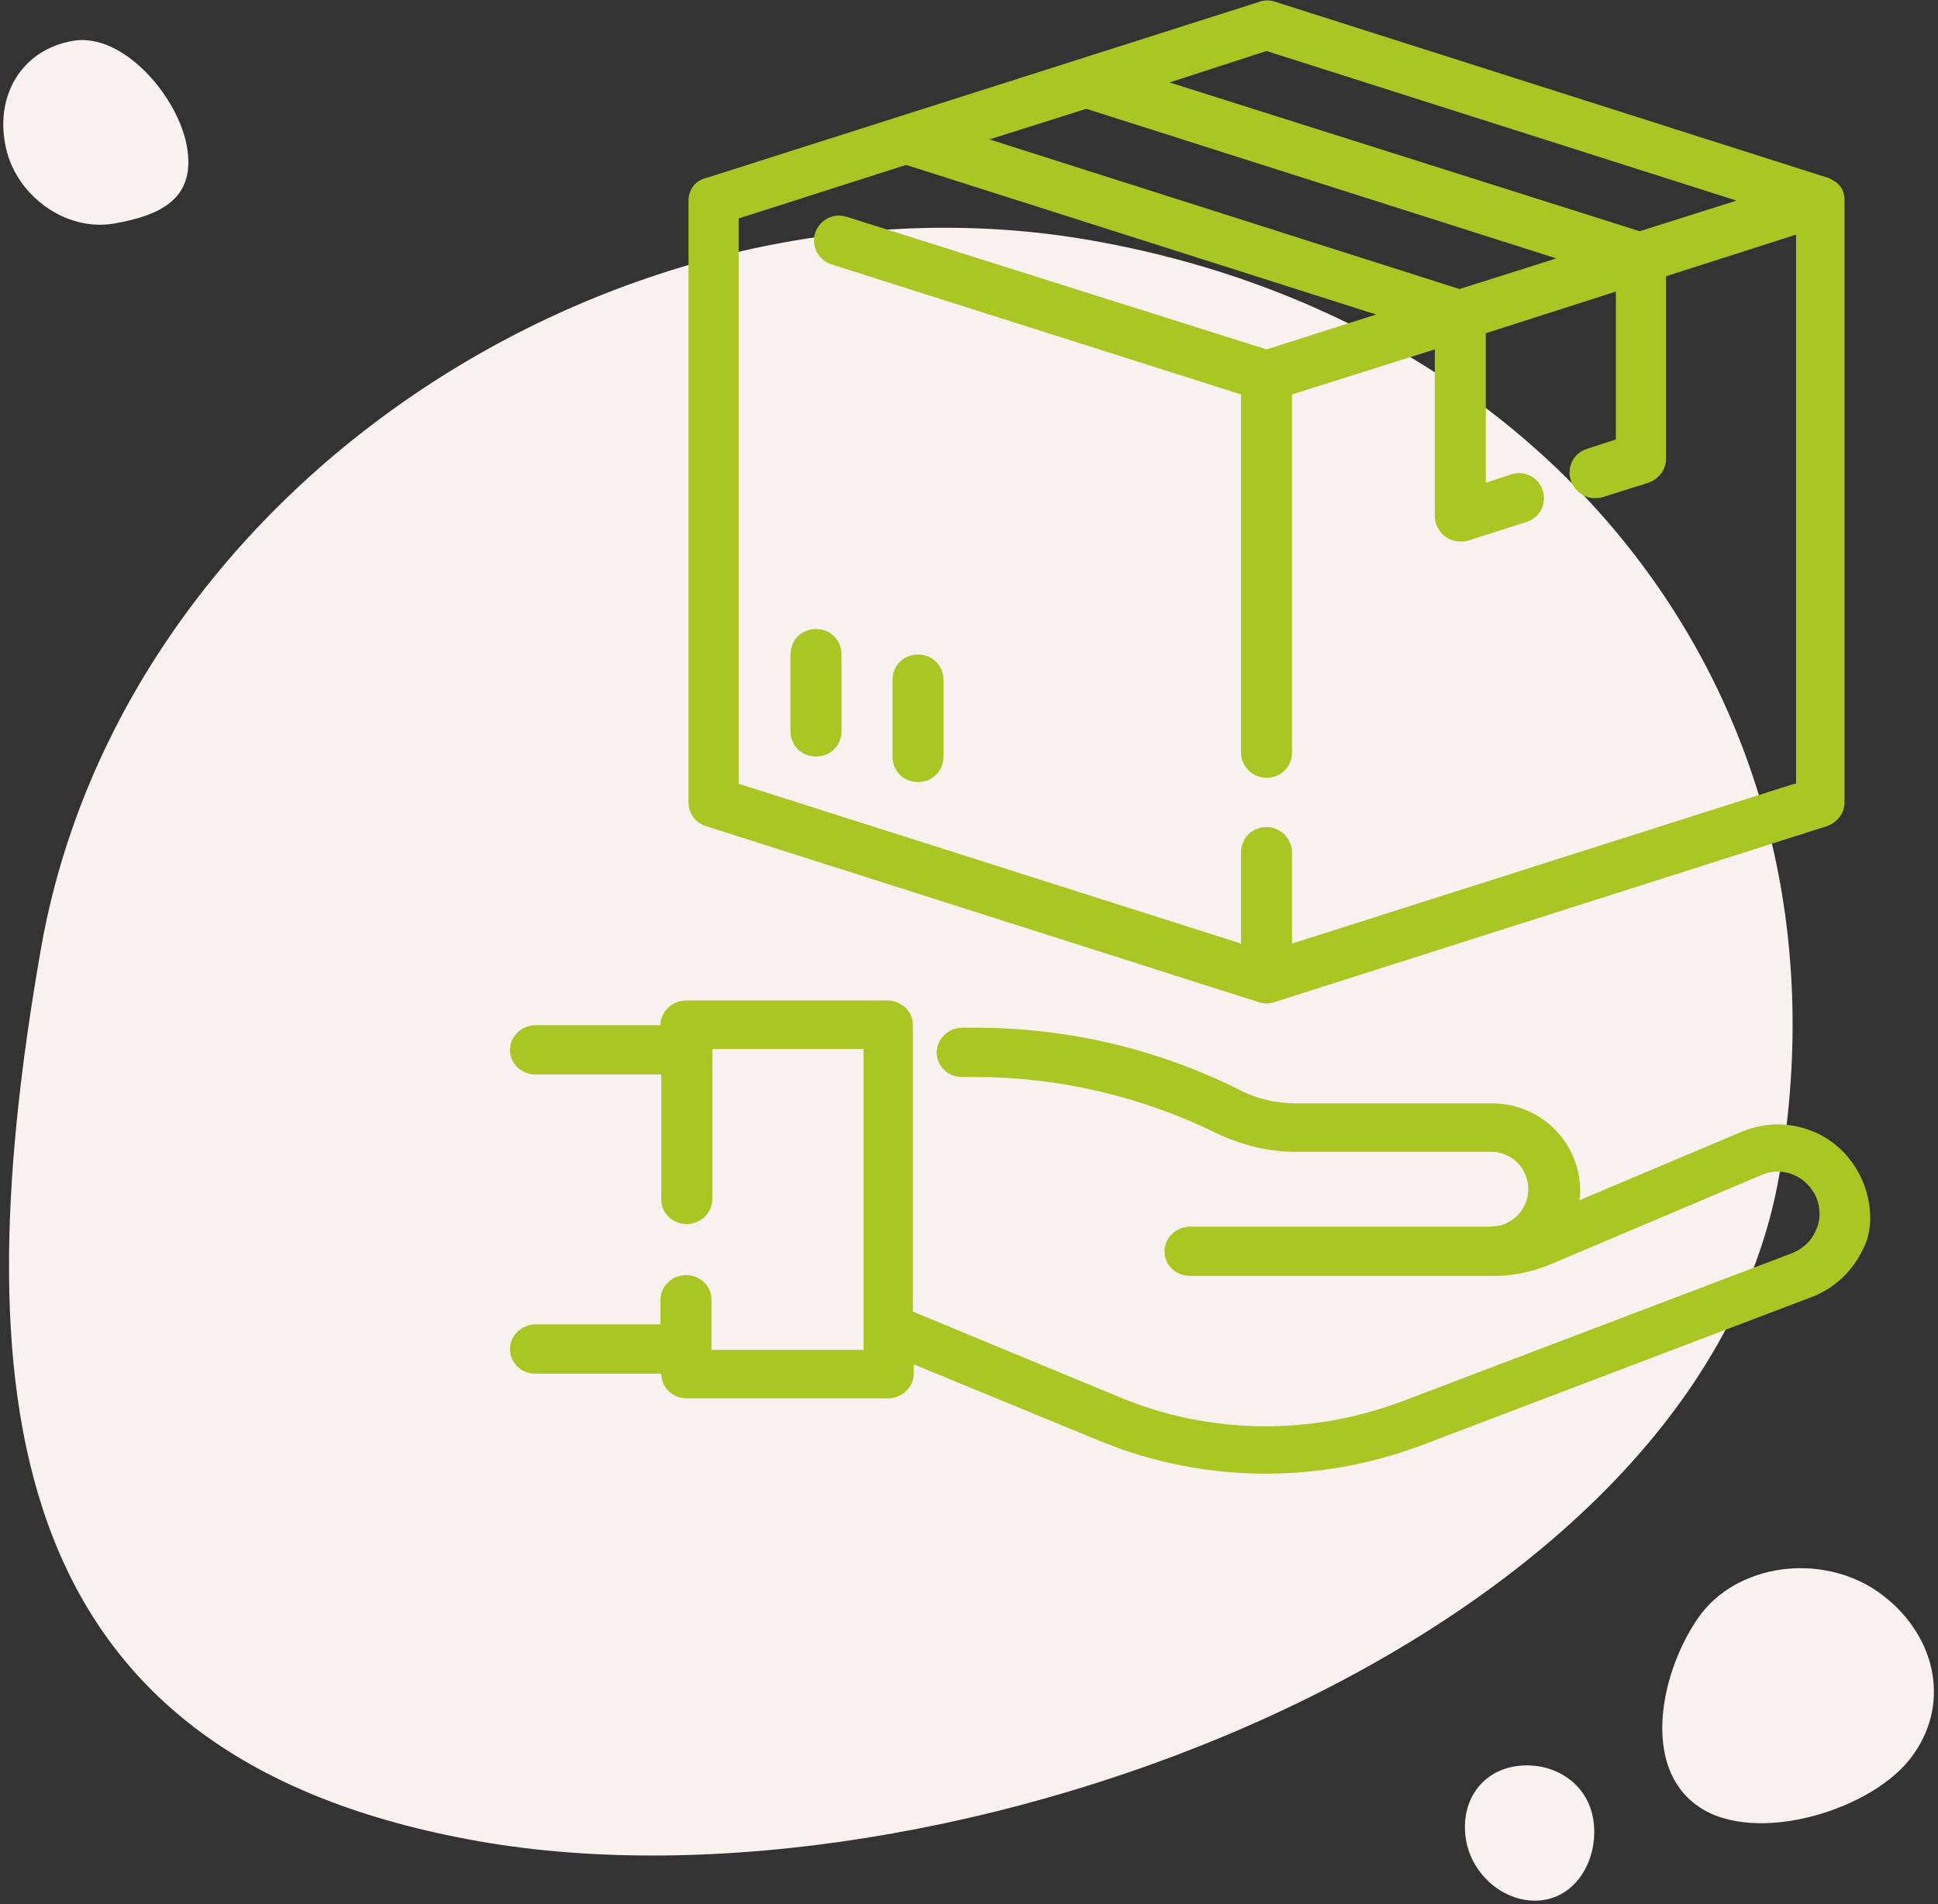
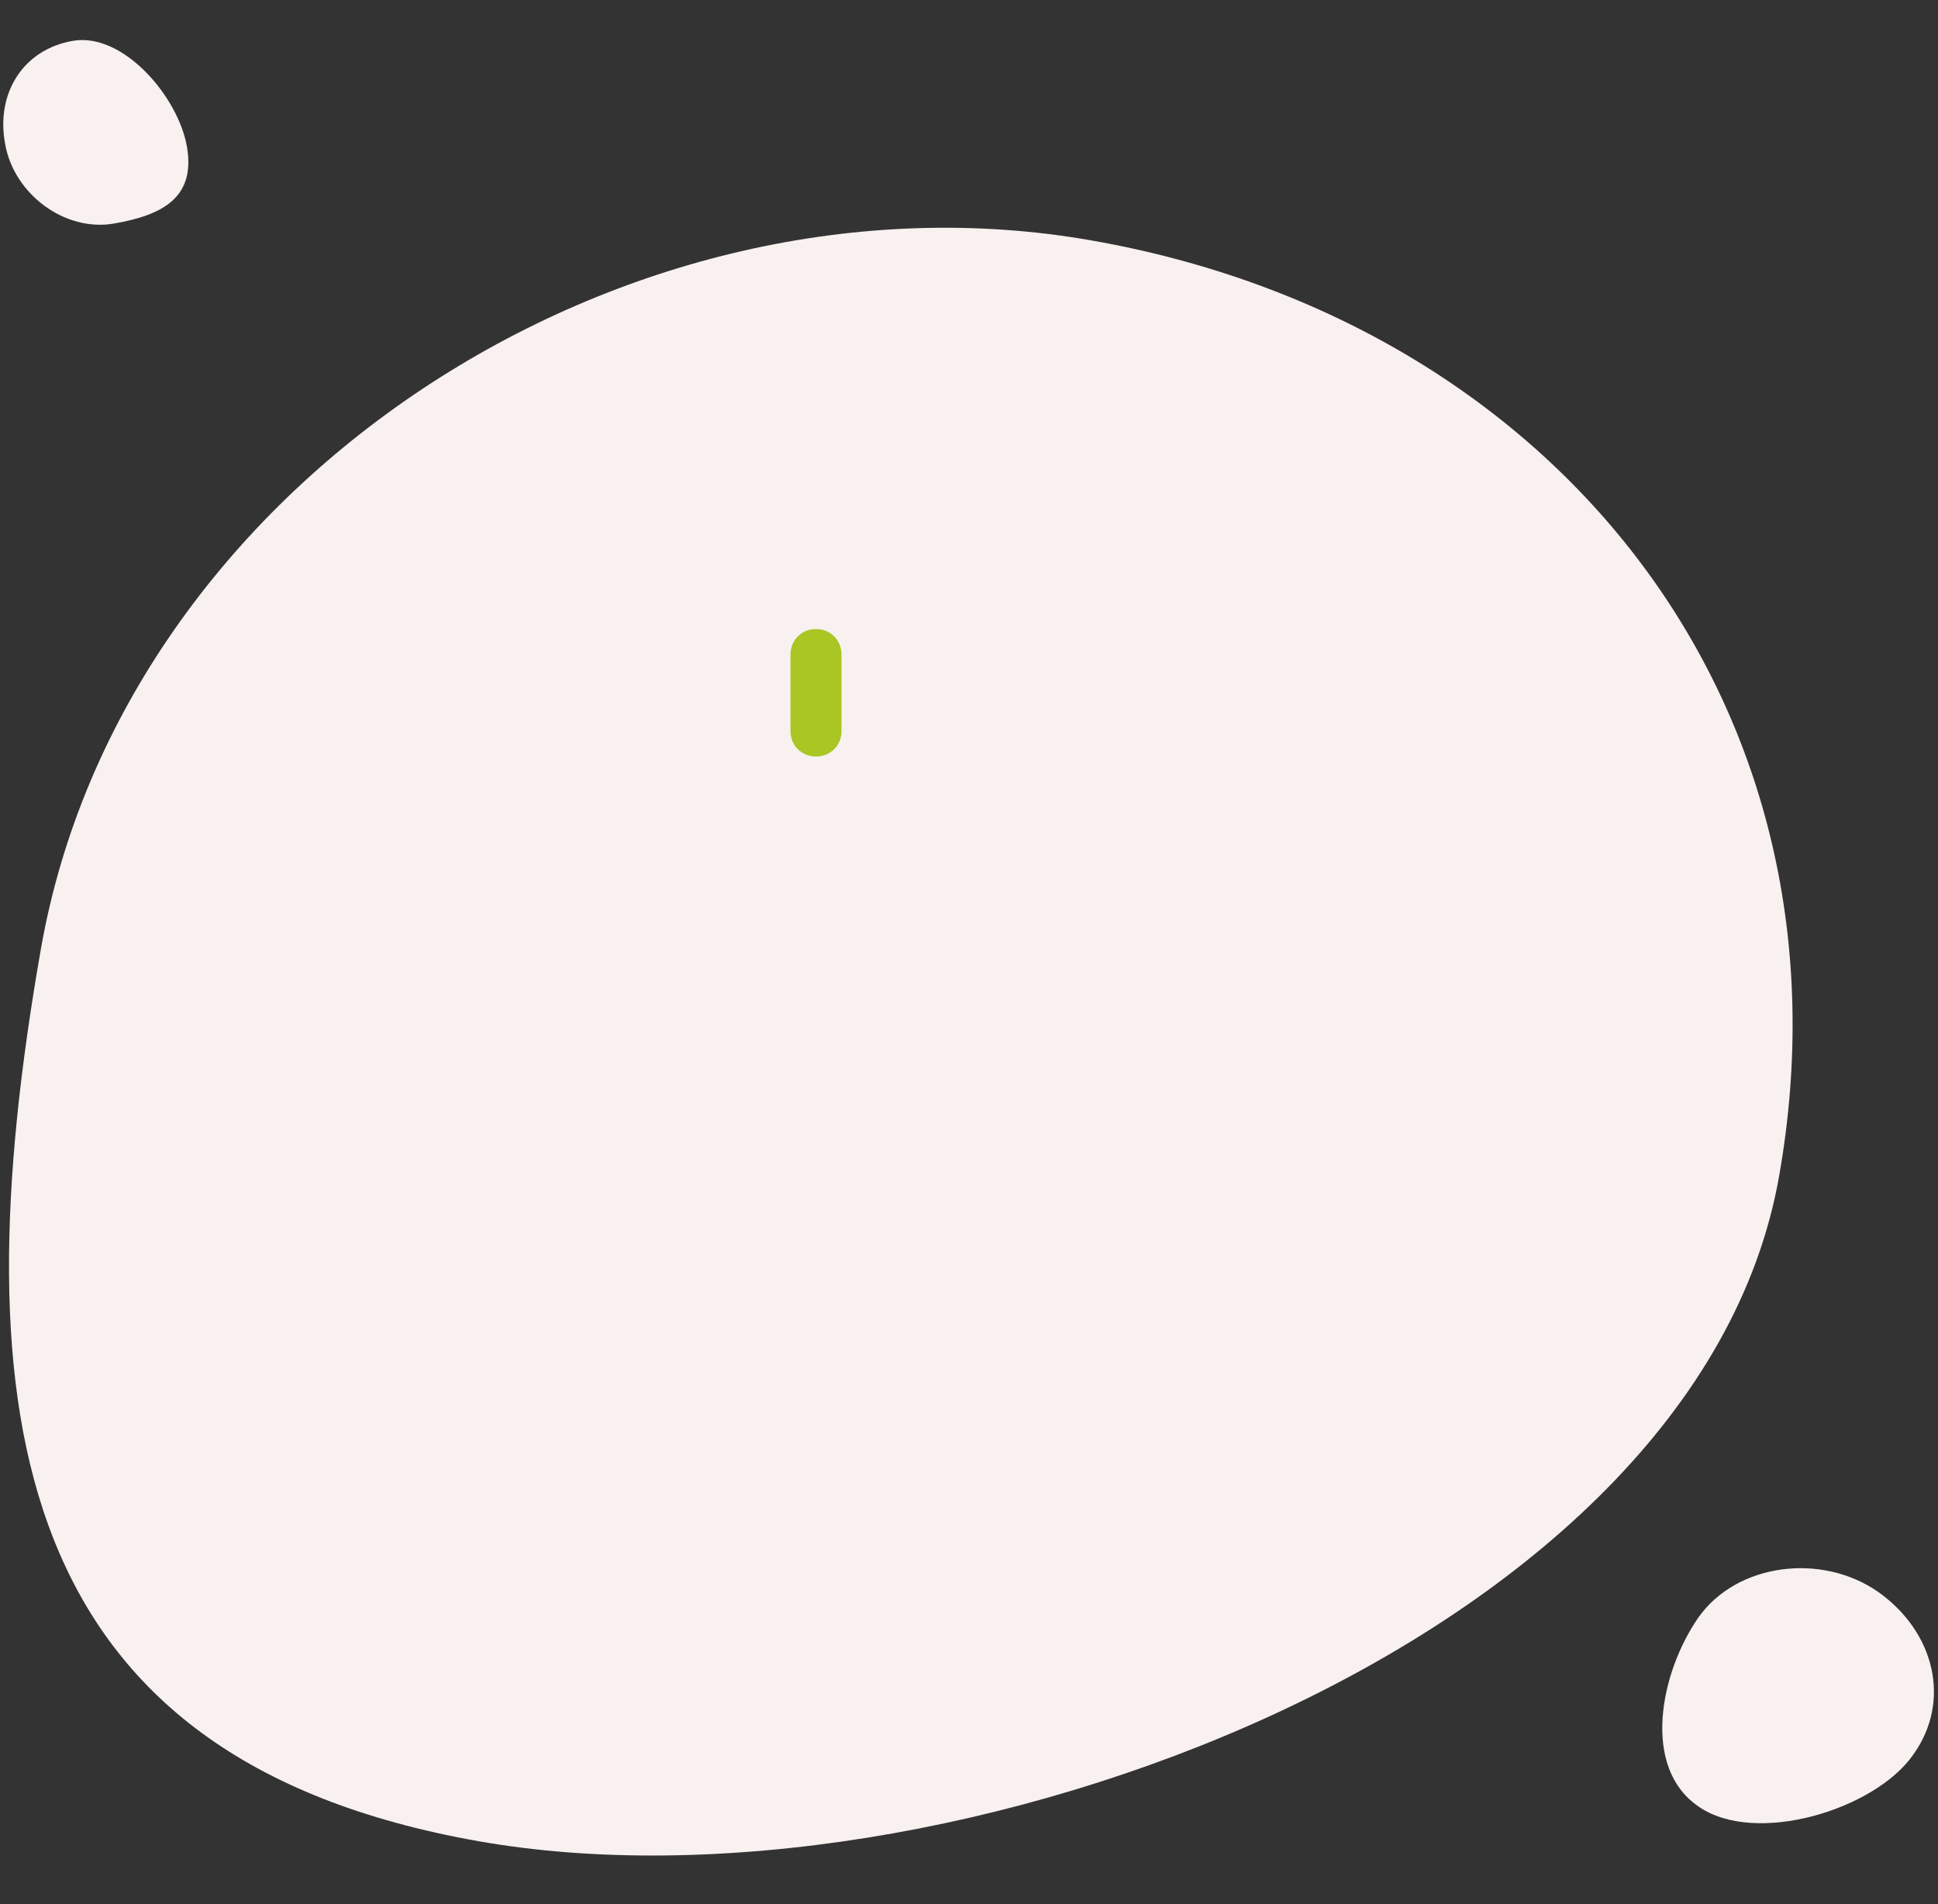
<svg xmlns="http://www.w3.org/2000/svg" version="1.1" id="Layer_1" x="0px" y="0px" viewBox="0 0 228 224" style="enable-background:new 0 0 228 224;" xml:space="preserve">
  <rect x="0" y="0" width="228" height="224" fill="#333333" stroke="none" />
  <style type="text/css">
	.st0{fill-rule:evenodd;clip-rule:evenodd;fill:#F8F1F0;}
	.st1{fill:#A9C623;}
</style>
  <desc>Created with Sketch.</desc>
  <path id="Oval" class="st0" d="M128.5,28.3C73.6,18.6,14.4,56.8,4.8,111.7s-3.5,95.2,51.5,104.9c54.9,9.7,143.3-23.3,153-78.2  S183.5,38,128.5,28.3z" />
-   <path id="Oval-Copy" class="st0" d="M172.5,216.6c0.8,4.3,5,7.6,9.2,6.9c4.2-0.7,6.5-5.4,5.7-9.7c-0.8-4.3-5-6.7-9.2-6  C174,208.5,171.7,212.3,172.5,216.6z" />
  <path id="Oval-Copy-3" class="st0" d="M221,187.3c-6.7-4.7-16.7-3.4-21.2,3c-4.5,6.5-6.7,17.6,0,22.2c6.7,4.7,20.8,0.4,25.3-6.1  C229.6,200.1,227.6,192,221,187.3z" />
  <path id="Oval-Copy-2" class="st0" d="M0.6,16.9c1,5.9,7,10.4,12.8,9.4c5.8-1,9.6-3.1,8.6-9c-1-5.9-7.5-13.5-13.4-12.5  S-0.5,11,0.6,16.9z" />
  <g id="_x30_04-shipping" transform="translate(72, 0)">
-     <path id="Path" class="st1" d="M147.2,139.1c-1.1-2.7-3.2-4.9-5.9-6c-2.7-1.1-5.6-1.1-8.3,0l-19.2,8.1c0.1-0.4,0.1-0.7,0.1-1.1   c0-5.7-4.6-10.3-10.4-10.3h-23c-2.3,0-4.6-0.5-6.7-1.6c-9.6-4.8-20.2-7.3-31-7.3h-1.6c-1.6,0-3,1.3-3,2.9c0,1.6,1.3,2.9,3,2.9h1.6   c9.8,0,19.5,2.3,28.3,6.6c2.9,1.4,6.1,2.2,9.3,2.2h23c2.5,0,4.4,2,4.4,4.4c0,2-1.4,3.8-3.4,4.3c-0.4,0-0.8,0.1-1.2,0.1H68   c-1.6,0-3,1.3-3,2.9s1.3,2.9,3,2.9h35.4h0.1h0c0.1,0,0.1,0,0.2,0c2.4,0,4.7-0.5,6.8-1.4l24.8-10.5c1.2-0.5,2.5-0.5,3.7,0   c1.2,0.5,2.2,1.5,2.7,2.7c0.5,1.3,0.5,2.7-0.1,3.9c-0.5,1.2-1.5,2.1-2.7,2.6l-45.8,17.4c-10.8,4.1-22.7,4-33.3-0.4l-24.4-10.1   v-33.7c0-1.6-1.3-2.9-3-2.9H8.7c-1.6,0-3,1.3-3,2.9H-9c-1.6,0-3,1.3-3,2.9c0,1.6,1.3,2.9,3,2.9H5.8v14.7c0,1.6,1.3,2.9,3,2.9   c1.6,0,3-1.3,3-2.9v-17.7h17.8v35.4H11.7v-5.9c0-1.6-1.3-2.9-3-2.9c-1.6,0-3,1.3-3,2.9v2.9H-9c-1.6,0-3,1.3-3,2.9s1.3,2.9,3,2.9   H5.8c0,1.6,1.3,2.9,3,2.9h23.7c1.6,0,3-1.3,3-2.9v-1.1l22.1,9.1c12.1,4.9,25.5,5,37.7,0.4l45.8-17.4c2.7-1,4.9-3.1,6.1-5.7   C148.3,144.9,148.3,141.8,147.2,139.1z" />
-     <path id="Shape" class="st1" d="M144.9,22.8c0,0,0-0.1,0-0.1c-0.1-0.3-0.3-0.7-0.5-0.9c-0.1-0.1-0.1-0.1-0.2-0.2   c-0.2-0.2-0.4-0.3-0.6-0.4c-0.1-0.1-0.2-0.1-0.3-0.2c-0.1,0-0.2-0.1-0.3-0.1l-65-20.7c-0.6-0.2-1.2-0.2-1.8,0l-65,20.7   C9.8,21.2,9,22.3,9,23.6v70.8c0,1.3,0.8,2.4,2.1,2.8l65,20.7c0.6,0.2,1.2,0.2,1.8,0l65-20.7c1.2-0.4,2.1-1.5,2.1-2.8V23.6   C145,23.3,145,23.1,144.9,22.8z M77,6l55.3,17.6l-11.4,3.6L65.6,9.7L77,6z M55.8,12.8l55.3,17.6l-11.4,3.6L44.4,16.4L55.8,12.8z    M139.1,92.2L80,111v-10.7c0-1.6-1.3-3-3-3s-3,1.3-3,3V111L14.9,92.2V25.7l19.7-6.3L89.9,37L77,41.1L27.6,25.5   c-1.6-0.5-3.2,0.4-3.7,1.9c-0.5,1.6,0.4,3.2,1.9,3.7L74,46.4v42.1c0,1.6,1.3,3,3,3s3-1.3,3-3V46.4l16.8-5.3v19.6c0,1.6,1.3,3,3,3   c0.3,0,0.6,0,0.9-0.1l6.9-2.2c1.6-0.5,2.4-2.2,1.9-3.7c-0.5-1.6-2.2-2.4-3.7-1.9l-3,1V39.2l15.3-4.9v17.4l-3.4,1.1   c-1.6,0.5-2.4,2.2-1.9,3.7c0.4,1.2,1.5,2.1,2.8,2.1c0.3,0,0.6,0,0.9-0.1l5.4-1.7c1.2-0.4,2.1-1.5,2.1-2.8V32.5l15.3-4.9V92.2z" />
    <path id="Path_00000147221849864371097040000012955264809009777034_" class="st1" d="M24,74c-1.7,0-3,1.3-3,3v9c0,1.7,1.3,3,3,3   s3-1.3,3-3v-9C27,75.3,25.7,74,24,74z" />
-     <path id="Path_00000147217519441557799210000003748480143838961083_" class="st1" d="M36,77c-1.7,0-3,1.3-3,3v9c0,1.7,1.3,3,3,3   s3-1.3,3-3v-9C39,78.3,37.7,77,36,77z" />
  </g>
</svg>